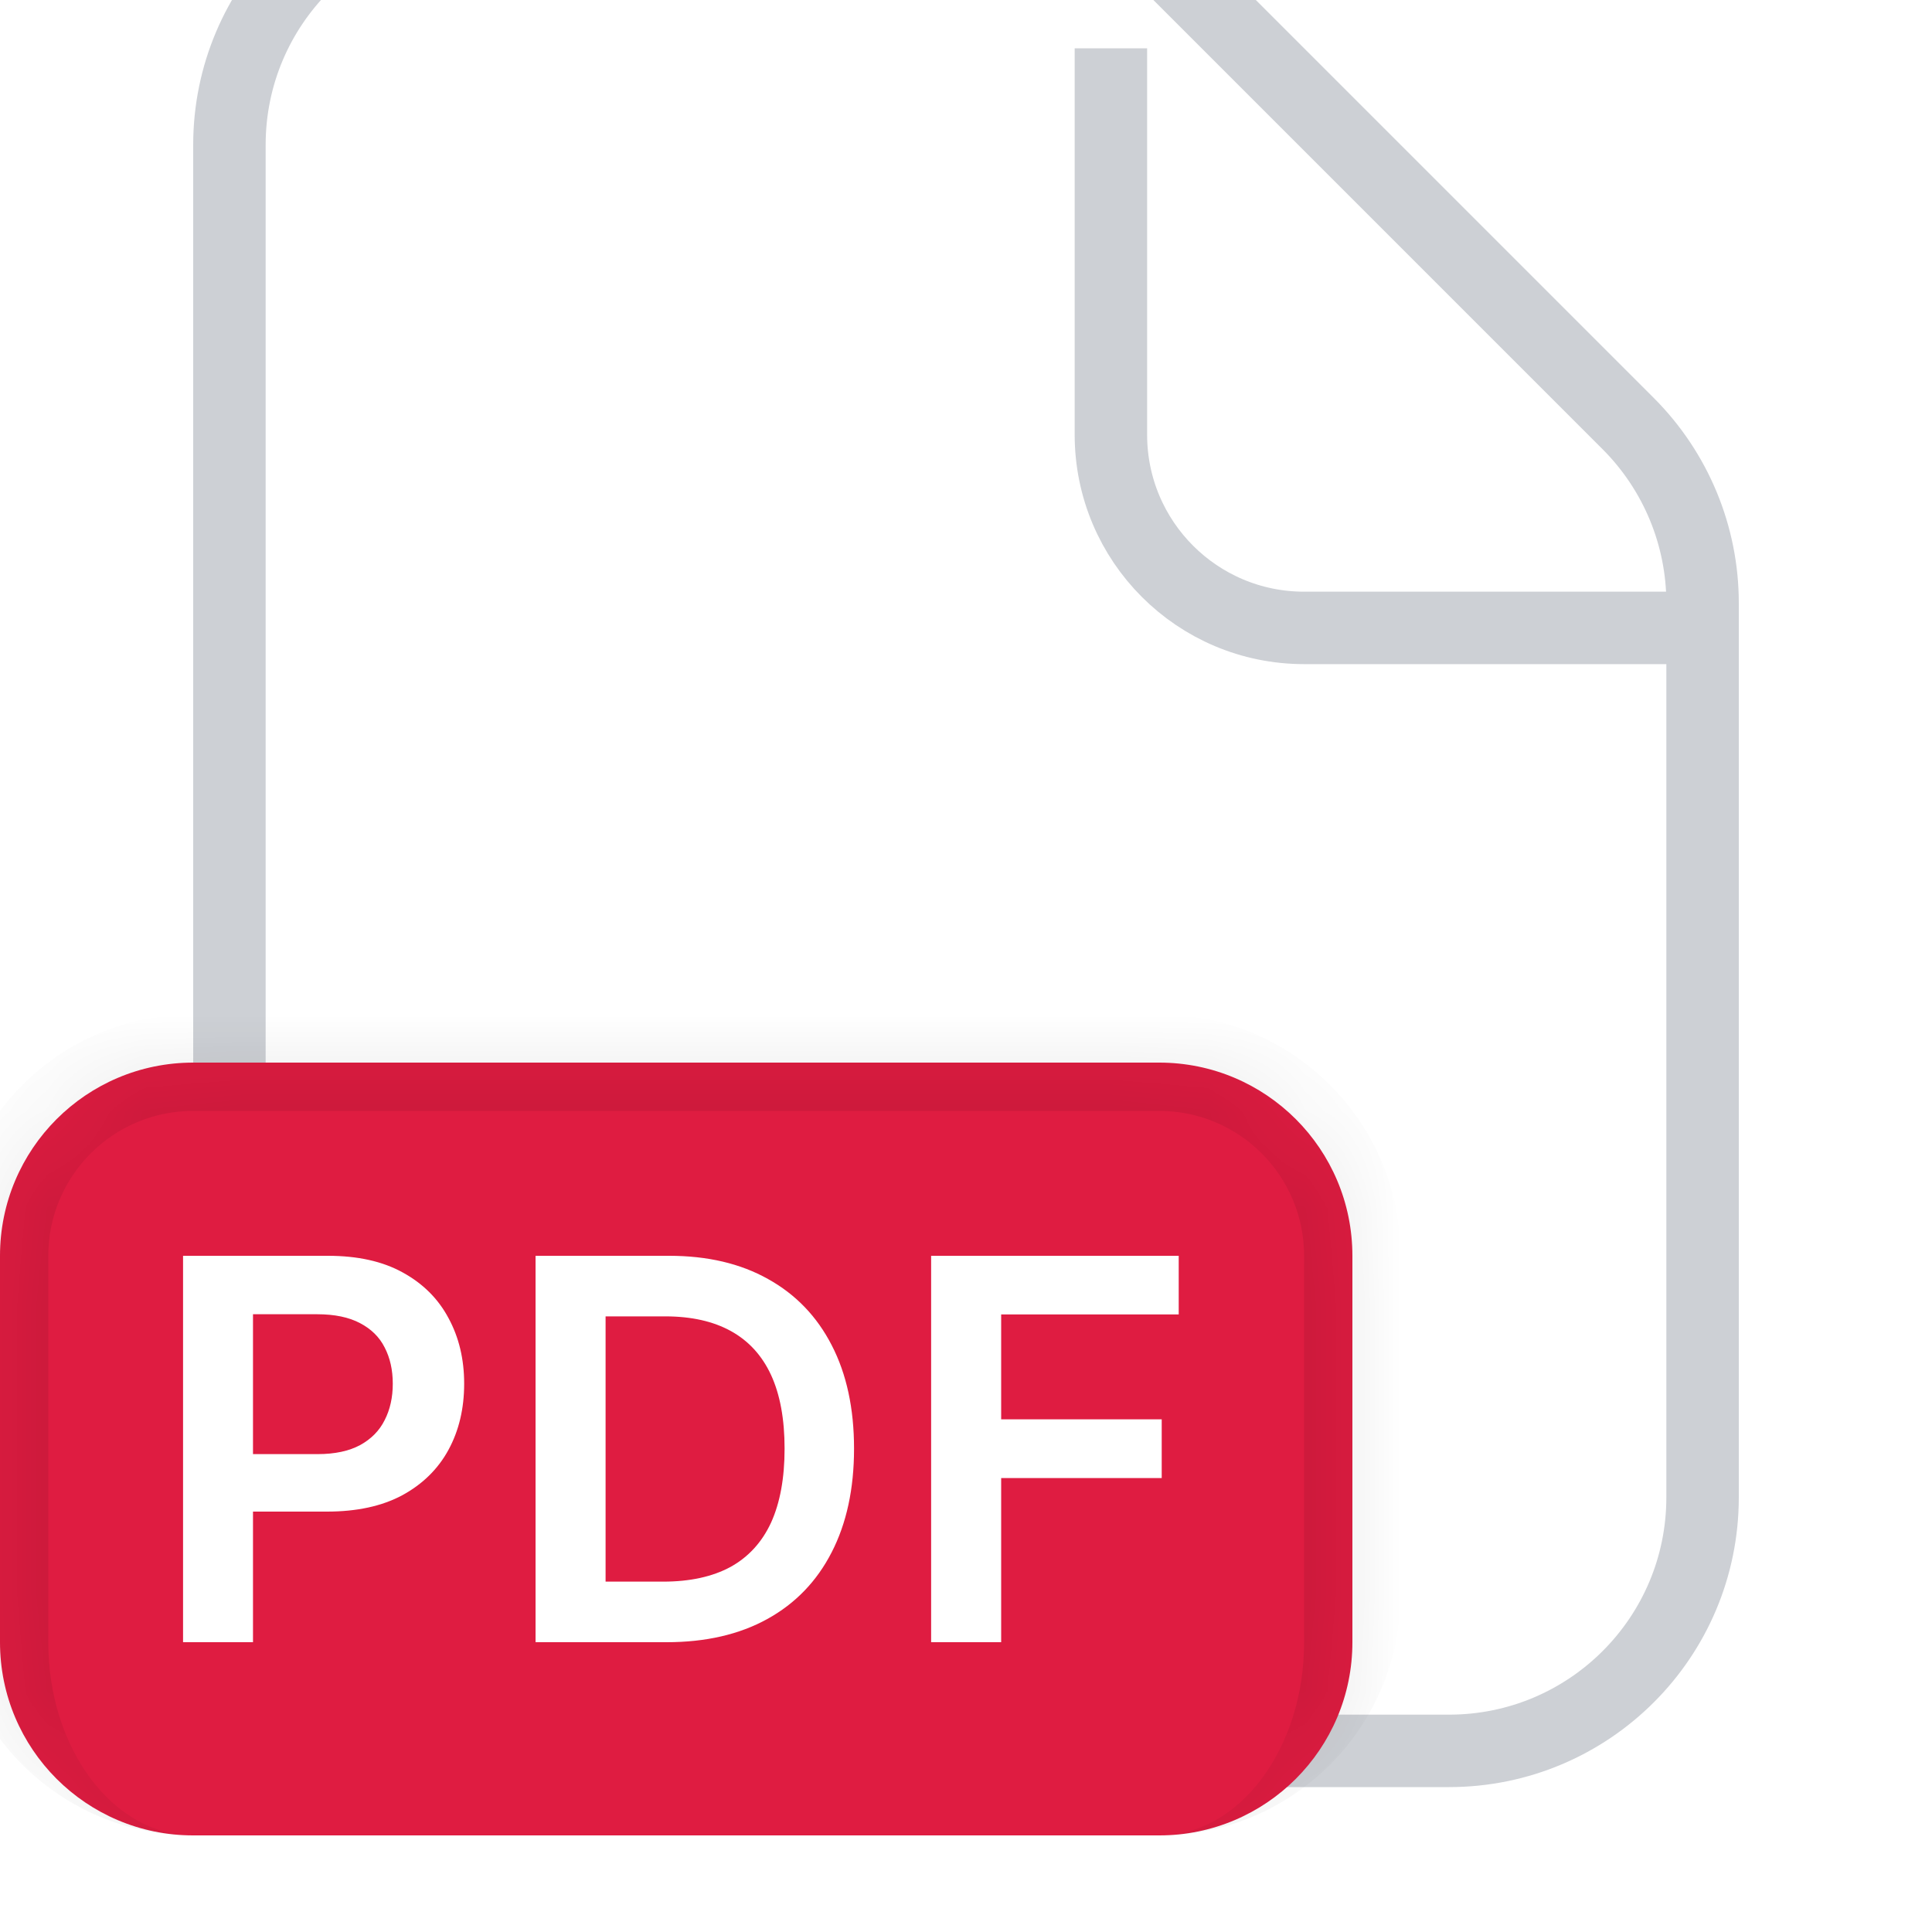
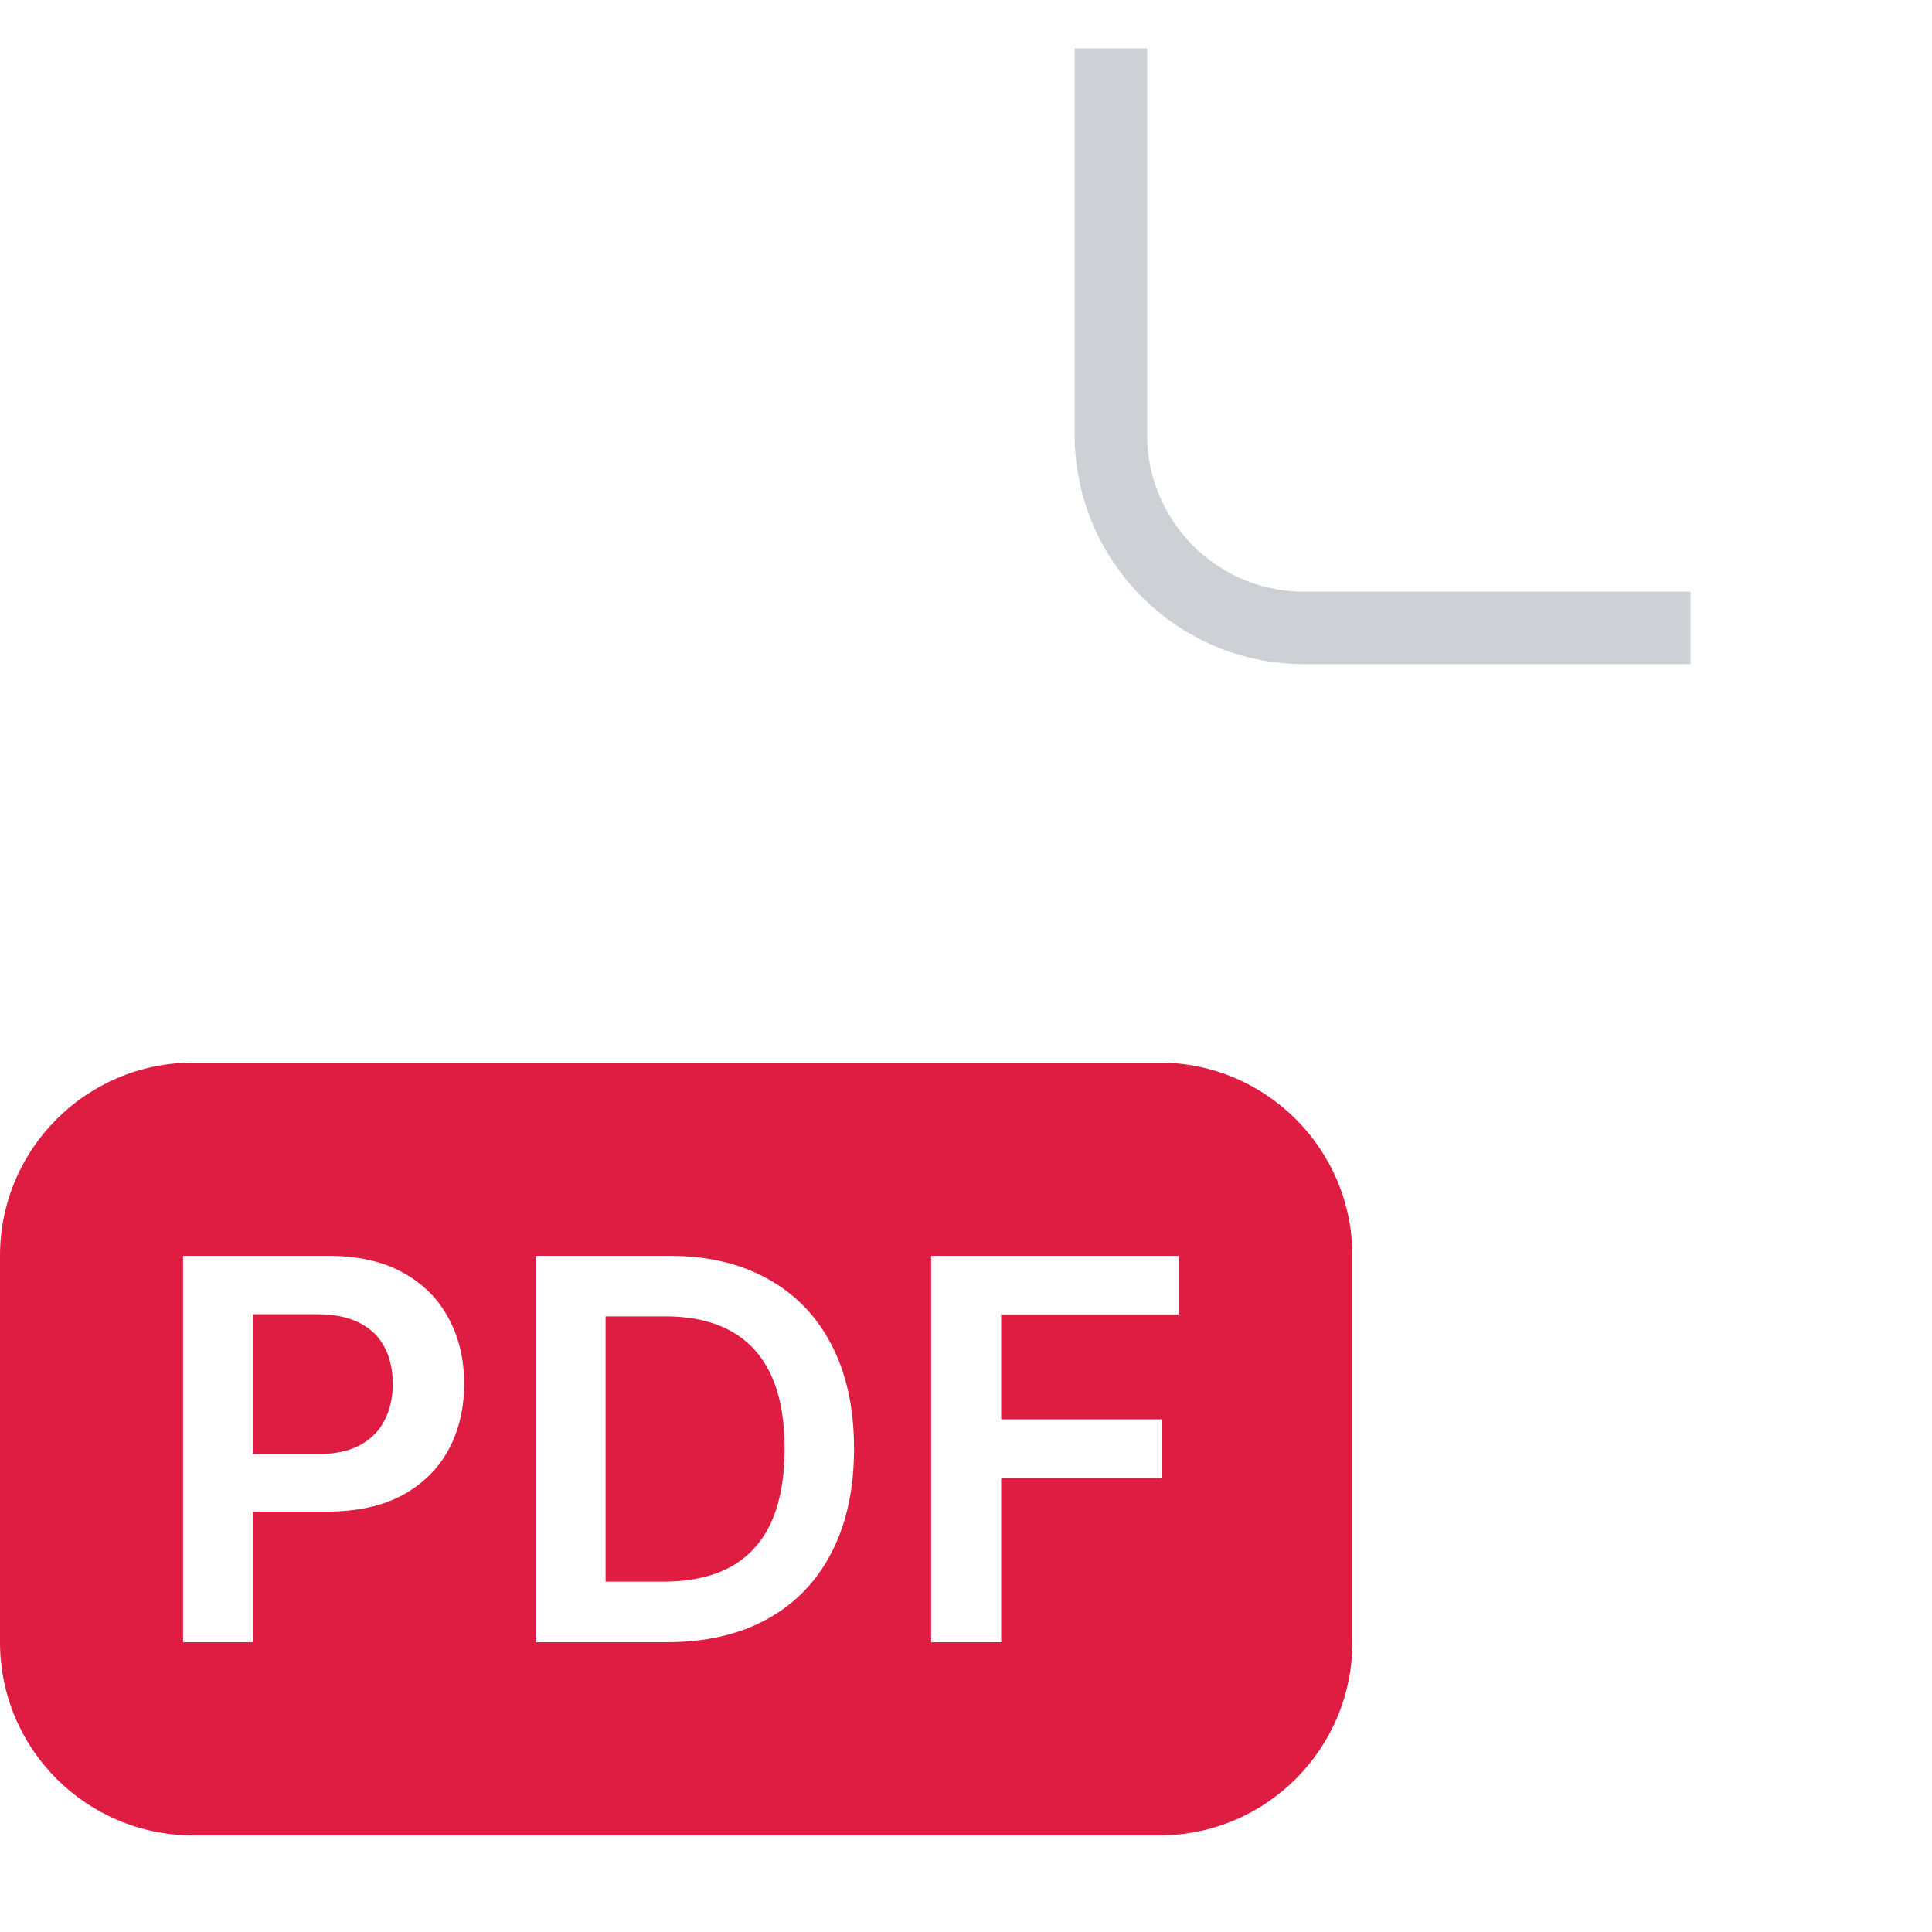
<svg xmlns="http://www.w3.org/2000/svg" width="20" height="20" viewBox="0 0 20 20" fill="none">
  <g clip-path="url(#clip0_6996_15449)">
    <g filter="url(#filter0_di_6996_15449)">
-       <path d="M15 20H5C3.343 20 2 18.657 2 17V3C2 1.343 3.343 0 5 0H10.257C11.053 0 11.816 0.316 12.379 0.879L17.121 5.621C17.684 6.184 18 6.947 18 7.743V17C18 18.657 16.657 20 15 20Z" fill="white" />
-       <path d="M15 19.625H5C3.55 19.625 2.375 18.45 2.375 17V3C2.375 1.55 3.55 0.375 5 0.375H10.257C10.954 0.375 11.621 0.652 12.114 1.144L16.856 5.886C17.348 6.379 17.625 7.046 17.625 7.743V17C17.625 18.45 16.45 19.625 15 19.625Z" stroke="#CDD0D5" stroke-width="0.75" />
-     </g>
+       </g>
    <path d="M11.5 0.5V4.5C11.5 5.605 12.395 6.5 13.5 6.5H17.5" stroke="#CDD0D5" stroke-width="0.75" />
    <g filter="url(#filter1_i_6996_15449)">
      <mask id="path-4-inside-1_6996_15449" fill="white">
-         <path d="M0 11C0 9.895 0.895 9 2 9H12C13.105 9 14 9.895 14 11V15C14 16.105 13.105 17 12 17H2C0.895 17 0 16.105 0 15V11Z" />
-       </mask>
+         </mask>
      <path d="M0 11C0 9.895 0.895 9 2 9H12C13.105 9 14 9.895 14 11V15C14 16.105 13.105 17 12 17H2C0.895 17 0 16.105 0 15V11Z" fill="#DF1C41" />
-       <path d="M-0.5 11C-0.5 9.619 0.619 8.5 2 8.5H12C13.381 8.5 14.5 9.619 14.5 11L13.5 11C13.5 10.172 12.828 9.5 12 9.5H2C1.172 9.5 0.5 10.172 0.5 11L-0.5 11ZM14 17H0H14ZM2 17C0.619 17 -0.5 15.881 -0.5 14.5V11C-0.5 9.619 0.619 8.5 2 8.5L2 9.5C1.172 9.5 0.5 10.172 0.5 11V15C0.5 16.105 1.172 17 2 17H2ZM12 8.5C13.381 8.5 14.5 9.619 14.5 11V14.5C14.5 15.881 13.381 17 12 17H12C12.828 17 13.5 16.105 13.5 15V11C13.5 10.172 12.828 9.5 12 9.5L12 8.5Z" fill="black" fill-opacity="0.08" mask="url(#path-4-inside-1_6996_15449)" />
      <path d="M1.895 15V11H3.395C3.702 11 3.96 11.057 4.168 11.172C4.378 11.287 4.536 11.444 4.643 11.645C4.751 11.844 4.805 12.07 4.805 12.324C4.805 12.581 4.751 12.809 4.643 13.008C4.535 13.207 4.375 13.364 4.164 13.479C3.953 13.592 3.693 13.648 3.385 13.648H2.391V13.053H3.287C3.467 13.053 3.614 13.021 3.729 12.959C3.843 12.896 3.928 12.81 3.982 12.701C4.038 12.592 4.066 12.466 4.066 12.324C4.066 12.182 4.038 12.057 3.982 11.949C3.928 11.841 3.842 11.757 3.727 11.697C3.612 11.636 3.464 11.605 3.283 11.605H2.619V15H1.895ZM6.9 15H5.544V11H6.927C7.324 11 7.665 11.08 7.95 11.24C8.237 11.399 8.457 11.628 8.61 11.926C8.764 12.224 8.841 12.581 8.841 12.996C8.841 13.413 8.763 13.771 8.609 14.07C8.455 14.37 8.233 14.6 7.943 14.76C7.653 14.92 7.306 15 6.9 15ZM6.269 14.373H6.864C7.143 14.373 7.375 14.322 7.562 14.221C7.748 14.118 7.888 13.965 7.982 13.762C8.075 13.557 8.122 13.302 8.122 12.996C8.122 12.69 8.075 12.436 7.982 12.234C7.888 12.031 7.749 11.88 7.566 11.779C7.383 11.678 7.157 11.627 6.886 11.627H6.269V14.373ZM9.639 15V11H12.202V11.607H10.364V12.693H12.026V13.301H10.364V15H9.639Z" fill="white" />
    </g>
  </g>
  <defs>
    <filter id="filter0_di_6996_15449" x="1" y="-2" width="18" height="23.5" filterUnits="userSpaceOnUse" color-interpolation-filters="sRGB">
      <feFlood flood-opacity="0" result="BackgroundImageFix" />
      <feColorMatrix in="SourceAlpha" type="matrix" values="0 0 0 0 0 0 0 0 0 0 0 0 0 0 0 0 0 0 127 0" result="hardAlpha" />
      <feOffset dy="0.5" />
      <feGaussianBlur stdDeviation="0.5" />
      <feComposite in2="hardAlpha" operator="out" />
      <feColorMatrix type="matrix" values="0 0 0 0 0.894 0 0 0 0 0.898 0 0 0 0 0.906 0 0 0 0.24 0" />
      <feBlend mode="normal" in2="BackgroundImageFix" result="effect1_dropShadow_6996_15449" />
      <feBlend mode="normal" in="SourceGraphic" in2="effect1_dropShadow_6996_15449" result="shape" />
      <feColorMatrix in="SourceAlpha" type="matrix" values="0 0 0 0 0 0 0 0 0 0 0 0 0 0 0 0 0 0 127 0" result="hardAlpha" />
      <feOffset dy="-2" />
      <feGaussianBlur stdDeviation="1" />
      <feComposite in2="hardAlpha" operator="arithmetic" k2="-1" k3="1" />
      <feColorMatrix type="matrix" values="0 0 0 0 0.814 0 0 0 0 0.82 0 0 0 0 0.826 0 0 0 0.32 0" />
      <feBlend mode="normal" in2="shape" result="effect2_innerShadow_6996_15449" />
    </filter>
    <filter id="filter1_i_6996_15449" x="0" y="9" width="14" height="10" filterUnits="userSpaceOnUse" color-interpolation-filters="sRGB">
      <feFlood flood-opacity="0" result="BackgroundImageFix" />
      <feBlend mode="normal" in="SourceGraphic" in2="BackgroundImageFix" result="shape" />
      <feColorMatrix in="SourceAlpha" type="matrix" values="0 0 0 0 0 0 0 0 0 0 0 0 0 0 0 0 0 0 127 0" result="hardAlpha" />
      <feOffset dy="2" />
      <feGaussianBlur stdDeviation="1" />
      <feComposite in2="hardAlpha" operator="arithmetic" k2="-1" k3="1" />
      <feColorMatrix type="matrix" values="0 0 0 0 1 0 0 0 0 1 0 0 0 0 1 0 0 0 0.08 0" />
      <feBlend mode="normal" in2="shape" result="effect1_innerShadow_6996_15449" />
    </filter>
    <clipPath id="clip0_6996_15449">
      <rect width="20" height="20" fill="white" />
    </clipPath>
  </defs>
</svg>